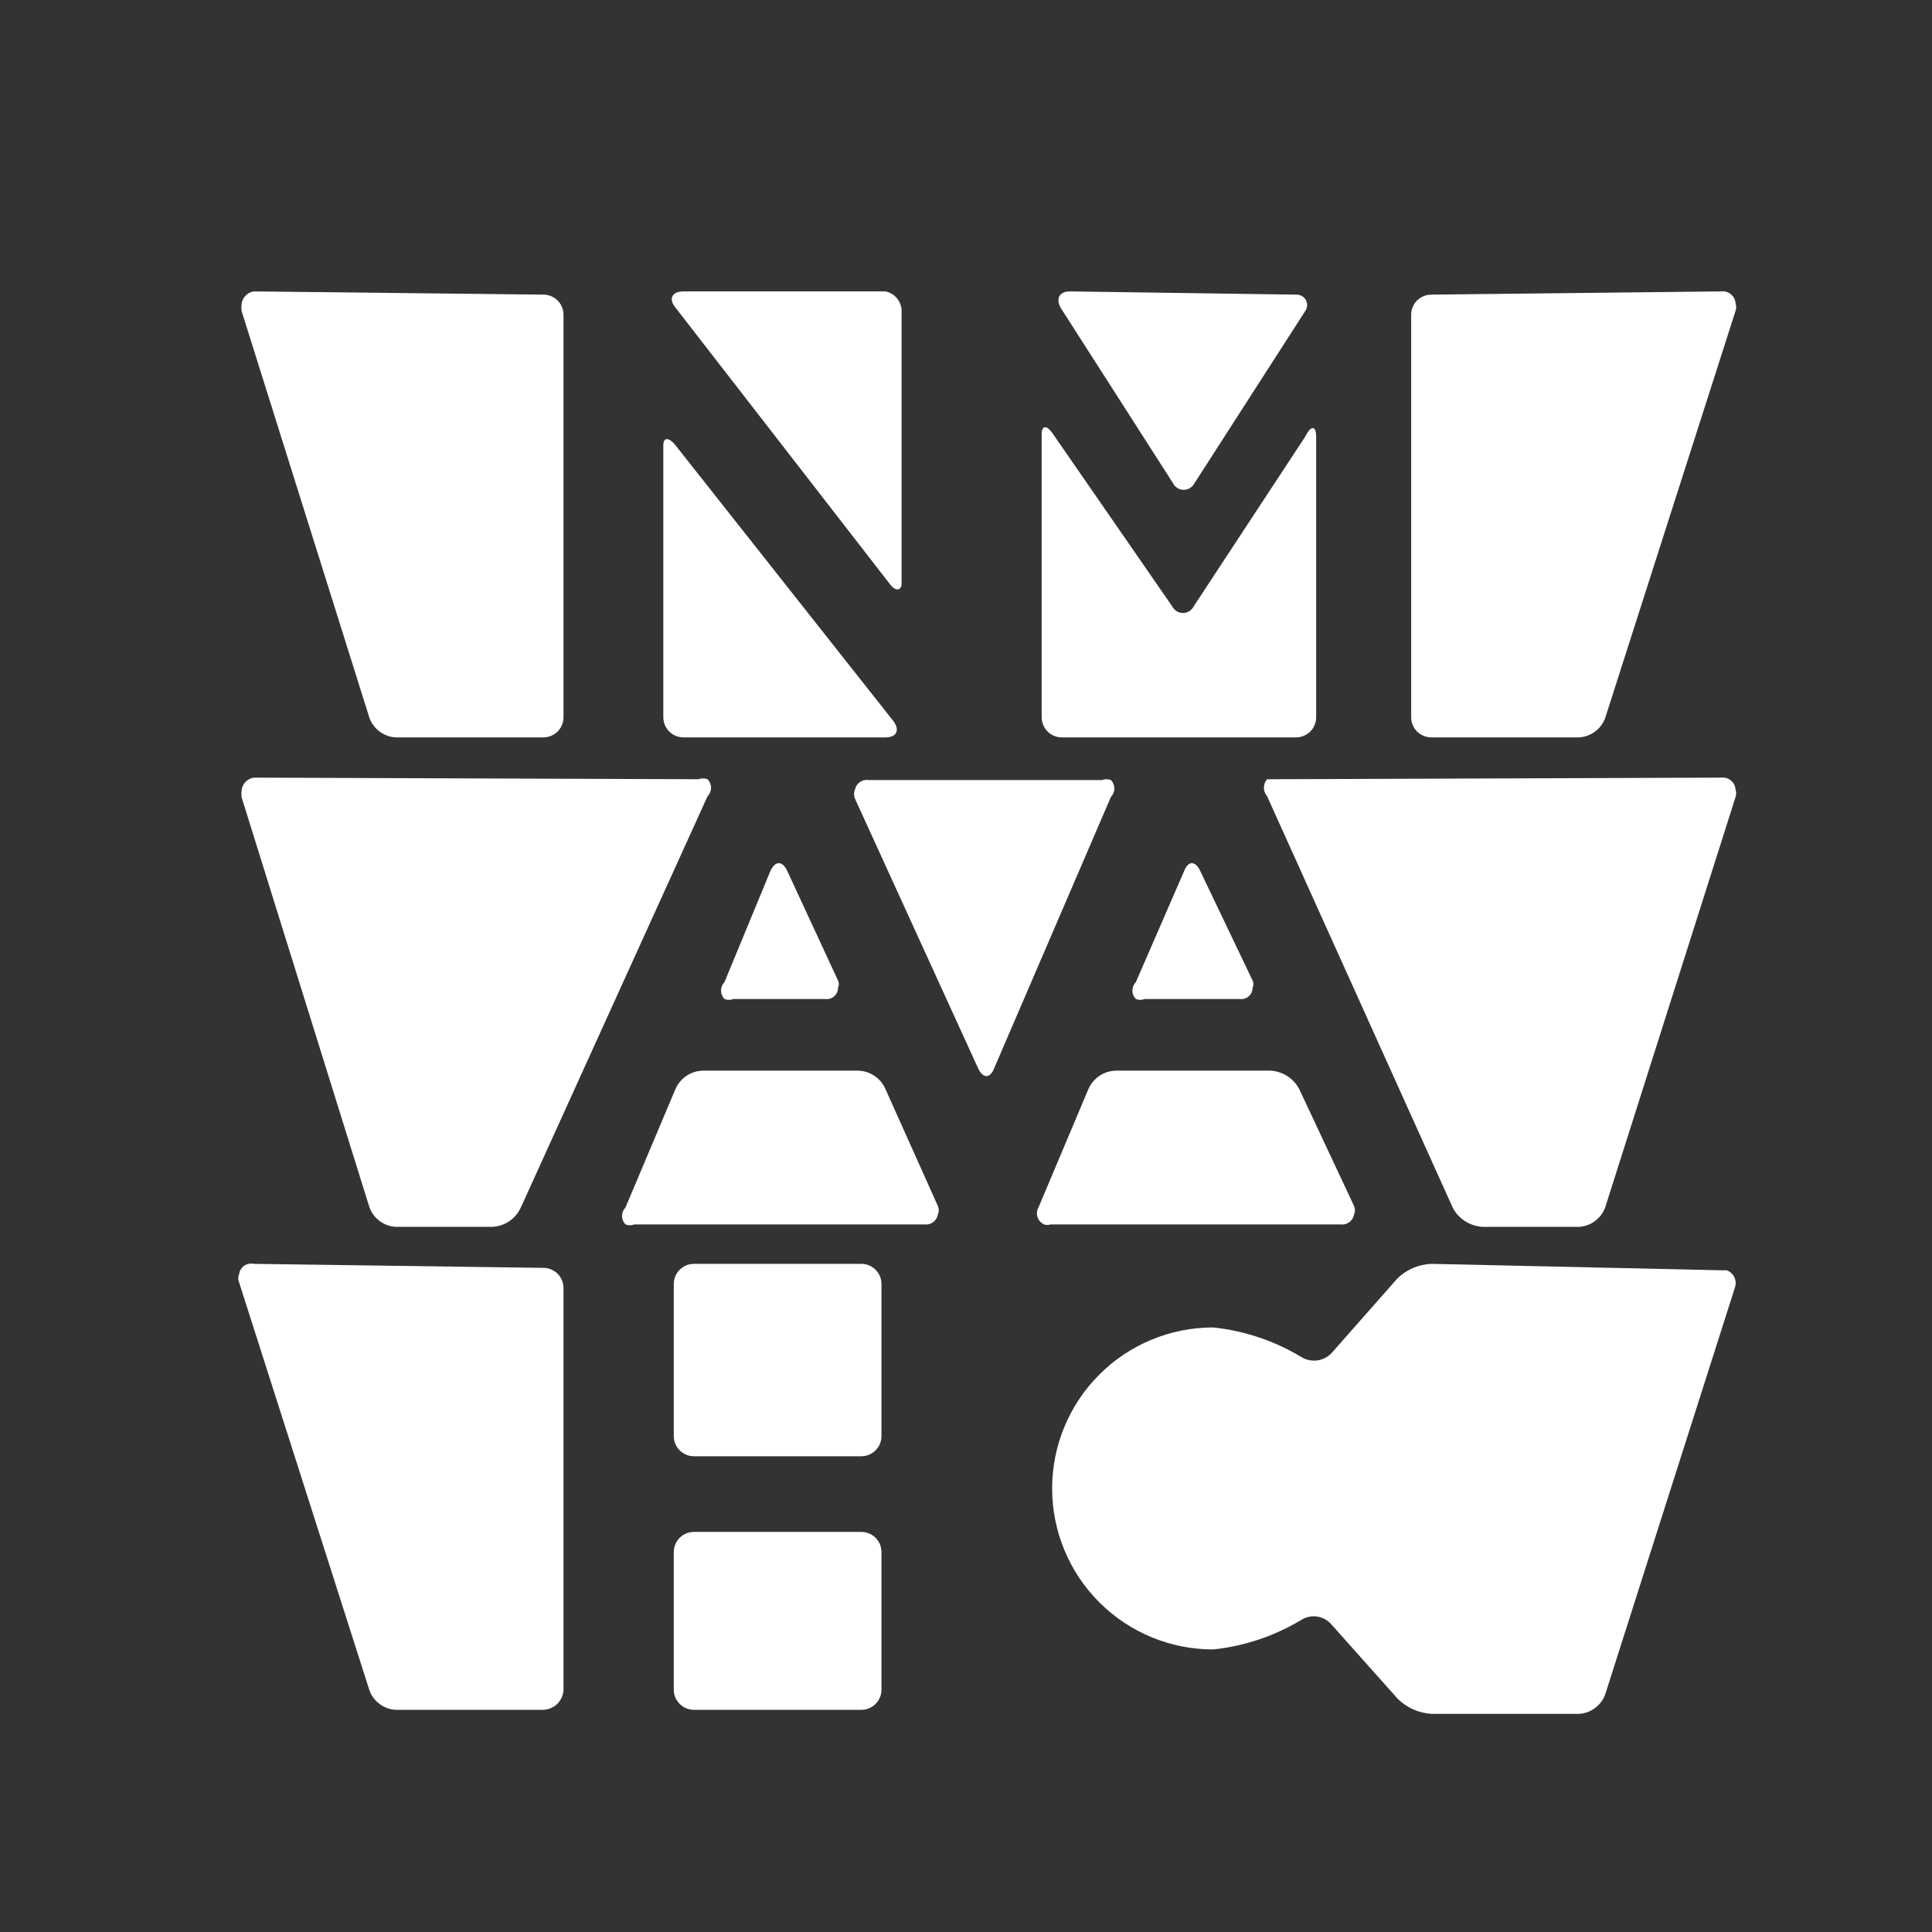
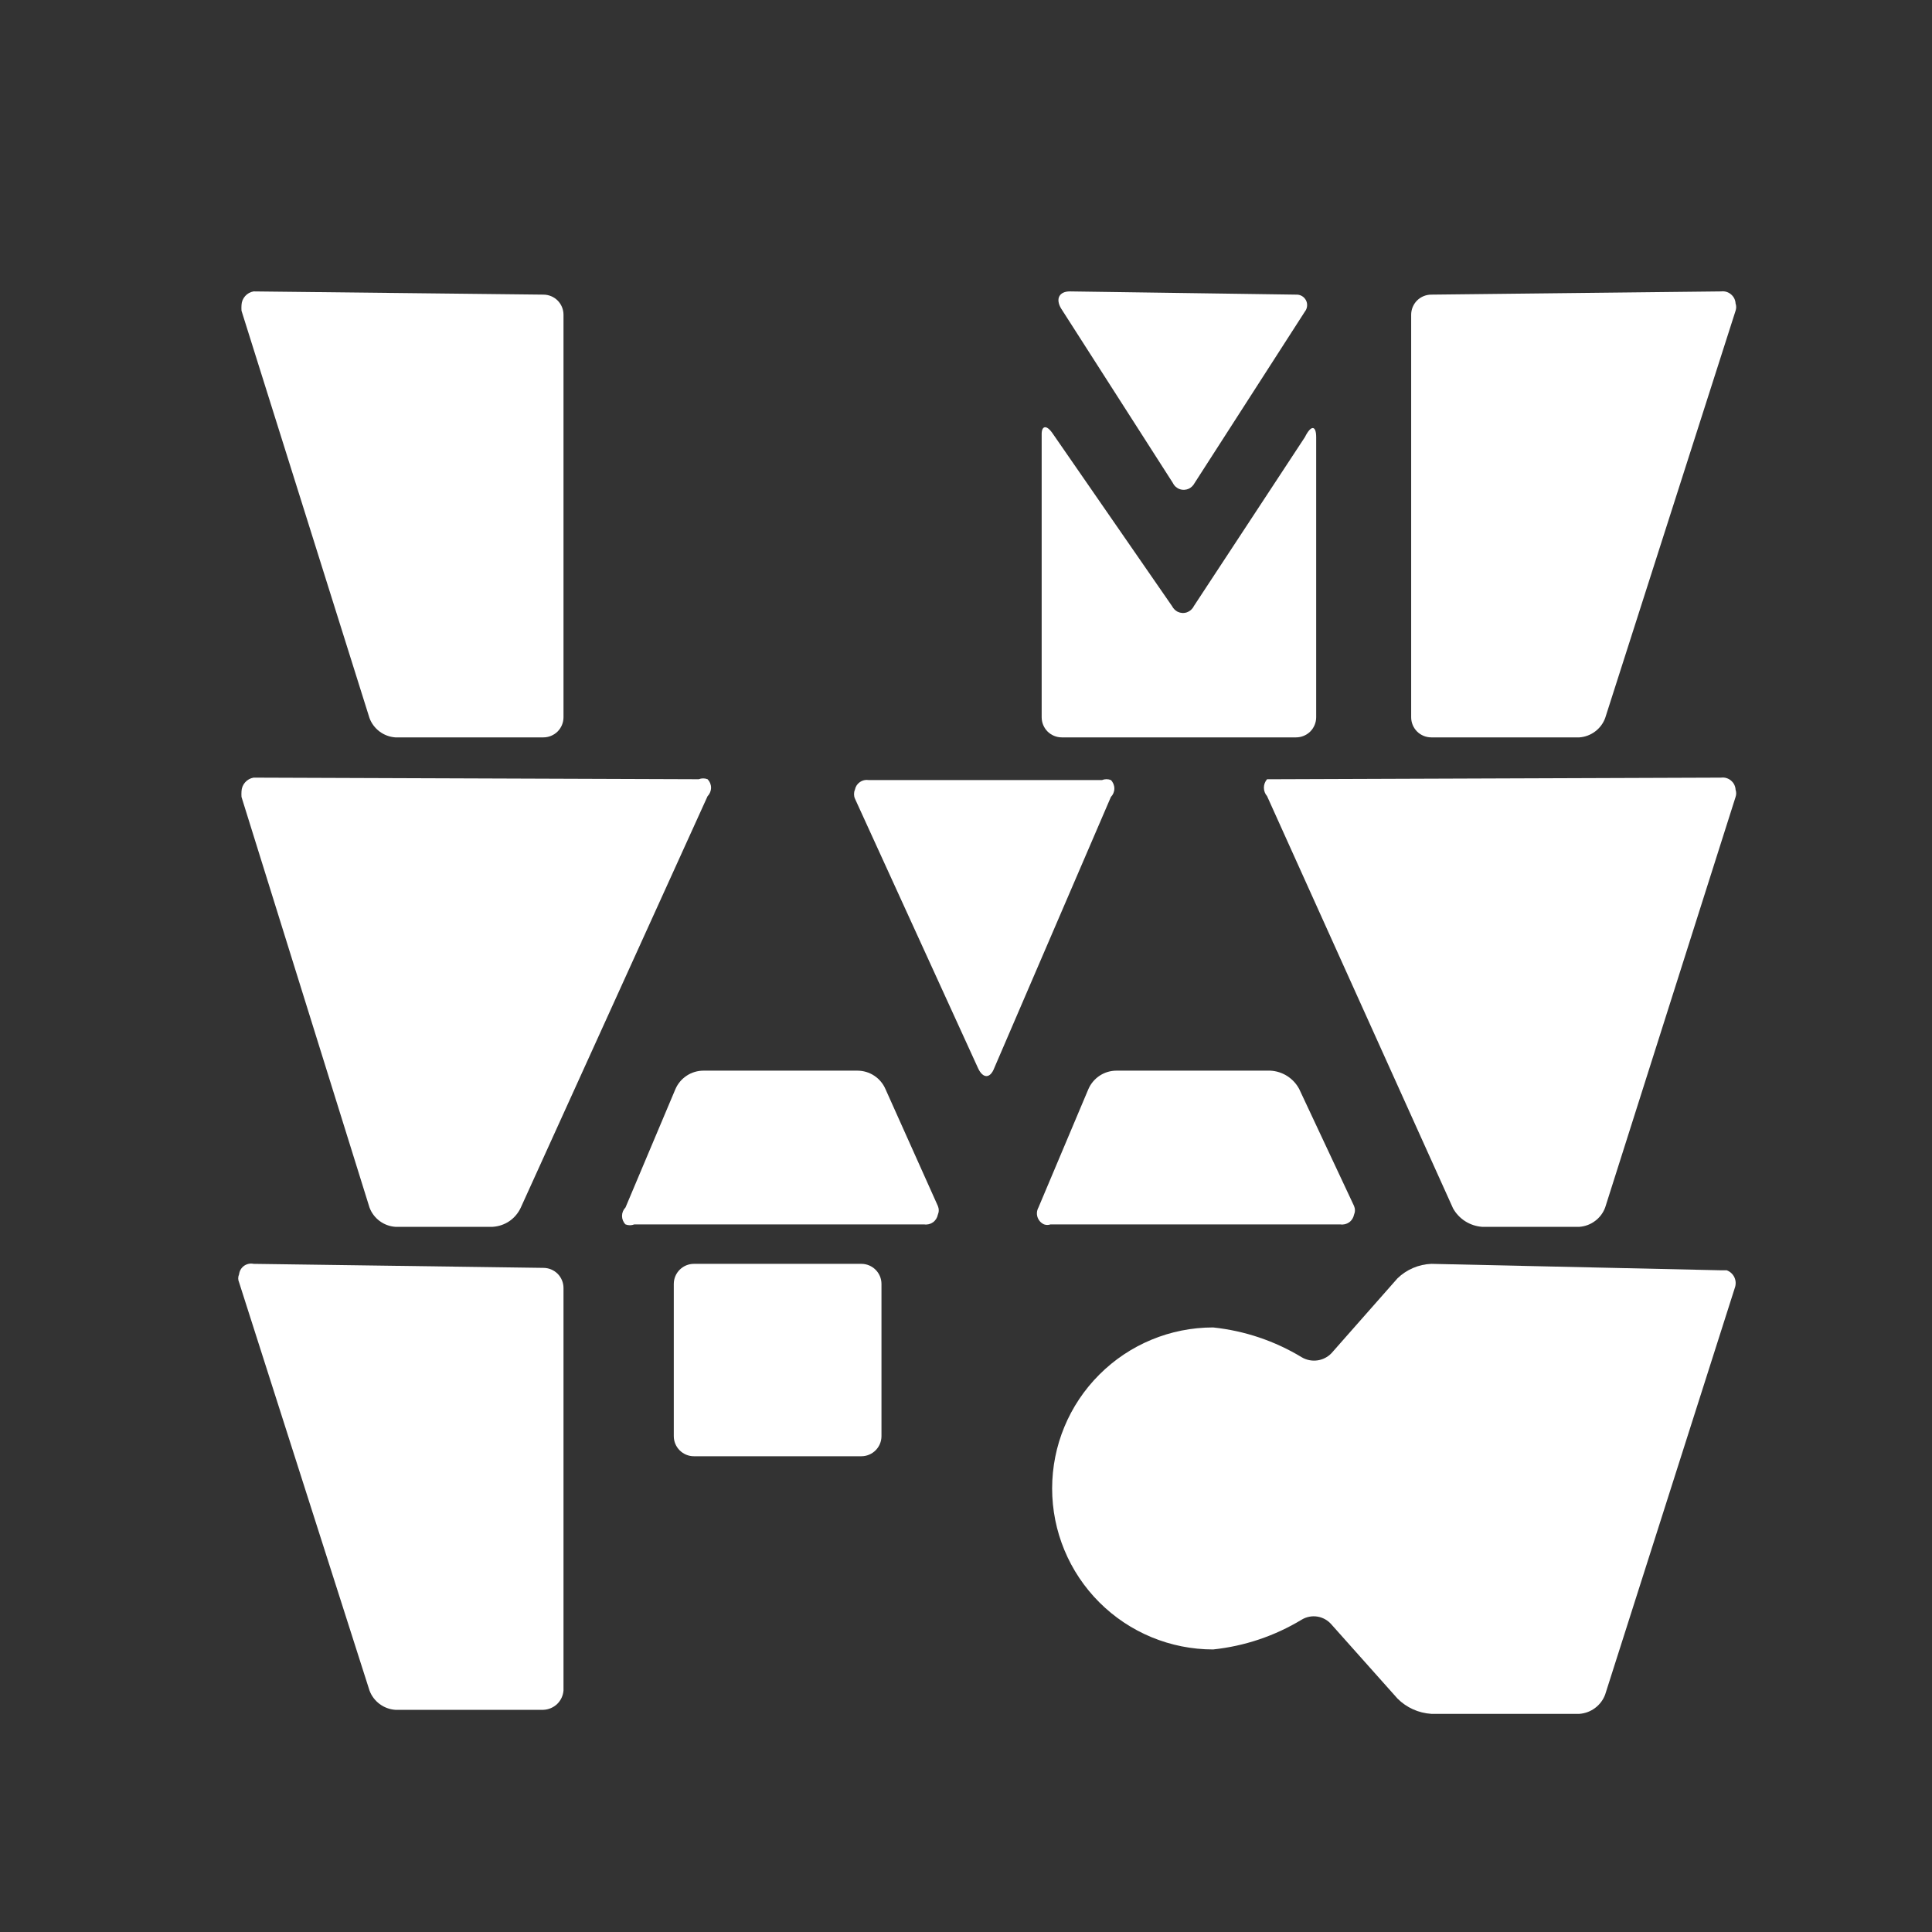
<svg xmlns="http://www.w3.org/2000/svg" width="48" height="48" viewBox="0 0 48 48" fill="none">
  <rect x="0" y="0" width="48" height="48" fill="#333333" stroke="none" />
  <path d="M6.3 7.24C6.219 7.254 6.144 7.295 6.09 7.357C6.035 7.419 6.003 7.498 6 7.58C5.997 7.627 5.997 7.673 6 7.72L9.18 17.84C9.229 17.973 9.316 18.089 9.43 18.174C9.543 18.259 9.679 18.31 9.82 18.32H13.5C13.633 18.32 13.76 18.267 13.854 18.174C13.947 18.08 14 17.953 14 17.82V7.82C14 7.687 13.947 7.56 13.854 7.466C13.76 7.373 13.633 7.32 13.5 7.32L6.3 7.24Z" fill="white" />
  <path d="M6.3 31.4C6.259 31.391 6.217 31.391 6.176 31.4C6.135 31.409 6.096 31.426 6.062 31.45C6.029 31.475 6 31.506 5.979 31.542C5.958 31.578 5.945 31.619 5.94 31.66C5.926 31.691 5.918 31.726 5.918 31.76C5.918 31.794 5.926 31.829 5.94 31.86L9.18 42C9.229 42.133 9.316 42.249 9.43 42.334C9.543 42.419 9.679 42.47 9.82 42.48H13.5C13.628 42.475 13.749 42.424 13.842 42.336C13.934 42.247 13.99 42.127 14 42V32C14 31.867 13.947 31.74 13.854 31.646C13.76 31.553 13.633 31.5 13.5 31.5L6.3 31.4Z" fill="white" />
  <path d="M6.3 19.32C6.219 19.334 6.144 19.375 6.09 19.437C6.035 19.499 6.003 19.578 6 19.66C5.997 19.707 5.997 19.753 6 19.8L9.18 30C9.229 30.133 9.316 30.249 9.43 30.334C9.543 30.419 9.679 30.47 9.82 30.48H12.24C12.389 30.471 12.534 30.422 12.657 30.338C12.78 30.253 12.878 30.136 12.94 30L17.58 19.78C17.635 19.724 17.666 19.648 17.666 19.57C17.666 19.491 17.635 19.416 17.58 19.36C17.509 19.332 17.431 19.332 17.36 19.36L6.3 19.32Z" fill="white" />
  <path d="M42.76 19.32C42.804 19.314 42.848 19.318 42.89 19.33C42.932 19.343 42.972 19.363 43.005 19.392C43.039 19.42 43.067 19.454 43.087 19.494C43.106 19.533 43.118 19.576 43.12 19.62C43.14 19.678 43.14 19.742 43.12 19.8L39.88 30C39.831 30.133 39.744 30.249 39.63 30.334C39.517 30.419 39.382 30.47 39.24 30.48H36.82C36.671 30.469 36.528 30.421 36.402 30.341C36.276 30.261 36.172 30.15 36.1 30.02L31.48 19.78C31.429 19.722 31.401 19.647 31.401 19.57C31.401 19.493 31.429 19.418 31.48 19.36H31.66L42.76 19.32Z" fill="white" />
  <path d="M42.76 7.24C42.804 7.234 42.848 7.238 42.89 7.25C42.932 7.263 42.971 7.283 43.005 7.312C43.039 7.34 43.067 7.375 43.087 7.414C43.106 7.453 43.118 7.496 43.12 7.54C43.14 7.598 43.14 7.662 43.12 7.72L39.88 17.84C39.831 17.973 39.744 18.089 39.63 18.174C39.517 18.259 39.382 18.31 39.24 18.32H35.56C35.427 18.32 35.3 18.267 35.206 18.174C35.113 18.08 35.06 17.953 35.06 17.82V7.82C35.06 7.687 35.113 7.56 35.206 7.466C35.3 7.373 35.427 7.32 35.56 7.32L42.76 7.24Z" fill="white" />
-   <path d="M16.78 11.06C16.6 10.84 16.48 10.88 16.48 11.06V17.82C16.48 17.953 16.533 18.08 16.627 18.174C16.72 18.267 16.847 18.32 16.98 18.32H22C22.28 18.32 22.36 18.14 22.2 17.92L16.78 11.06Z" fill="white" />
-   <path d="M22.1 14.5C22.26 14.72 22.4 14.66 22.4 14.5V7.74C22.402 7.623 22.364 7.509 22.291 7.418C22.218 7.326 22.115 7.263 22 7.24H16.98C16.7 7.24 16.6 7.42 16.78 7.64L22.1 14.5Z" fill="white" />
  <path d="M26.58 7.24C26.32 7.24 26.22 7.42 26.36 7.66L29.14 12C29.174 12.072 29.236 12.127 29.311 12.153C29.386 12.179 29.468 12.174 29.54 12.14C29.6 12.109 29.649 12.06 29.68 12L32.42 7.74C32.451 7.701 32.47 7.653 32.474 7.603C32.479 7.553 32.469 7.503 32.446 7.459C32.422 7.415 32.387 7.378 32.343 7.353C32.3 7.329 32.25 7.317 32.2 7.32L26.58 7.24Z" fill="white" />
  <path d="M26.16 10.78C26 10.54 25.88 10.58 25.88 10.78V17.82C25.88 17.953 25.933 18.08 26.026 18.174C26.12 18.267 26.247 18.32 26.38 18.32H32.2C32.333 18.32 32.46 18.267 32.554 18.174C32.647 18.08 32.7 17.953 32.7 17.82V10.86C32.7 10.58 32.58 10.54 32.42 10.86L29.66 15.06C29.625 15.132 29.564 15.186 29.489 15.213C29.414 15.239 29.332 15.234 29.26 15.2C29.2 15.169 29.151 15.12 29.12 15.06L26.16 10.78Z" fill="white" />
-   <path d="M19.56 21.64C19.44 21.38 19.26 21.38 19.14 21.64L18 24.4C17.945 24.456 17.914 24.531 17.914 24.61C17.914 24.689 17.945 24.764 18 24.82C18.071 24.848 18.149 24.848 18.22 24.82H20.5C20.54 24.826 20.581 24.823 20.619 24.811C20.658 24.8 20.694 24.78 20.724 24.753C20.755 24.727 20.779 24.694 20.796 24.657C20.812 24.62 20.82 24.58 20.82 24.54C20.834 24.512 20.841 24.481 20.841 24.45C20.841 24.419 20.834 24.388 20.82 24.36L19.56 21.64Z" fill="white" />
  <path d="M24.3 26.54C24.42 26.8 24.6 26.8 24.7 26.54L27.6 19.8C27.655 19.744 27.686 19.669 27.686 19.59C27.686 19.512 27.655 19.436 27.6 19.38C27.529 19.352 27.451 19.352 27.38 19.38H21.58C21.503 19.368 21.425 19.387 21.362 19.431C21.298 19.476 21.255 19.544 21.24 19.62C21.225 19.655 21.218 19.692 21.218 19.73C21.218 19.768 21.225 19.805 21.24 19.84L24.3 26.54Z" fill="white" />
  <path d="M22 27.06C21.941 26.923 21.844 26.807 21.719 26.725C21.595 26.643 21.449 26.6 21.3 26.6H17.48C17.331 26.6 17.185 26.643 17.061 26.725C16.936 26.807 16.839 26.923 16.78 27.06L15.54 30C15.485 30.056 15.454 30.131 15.454 30.21C15.454 30.288 15.485 30.364 15.54 30.42C15.611 30.448 15.689 30.448 15.76 30.42H22.96C23.037 30.432 23.115 30.413 23.178 30.369C23.242 30.324 23.285 30.256 23.3 30.18C23.315 30.145 23.323 30.108 23.323 30.07C23.323 30.032 23.315 29.995 23.3 29.96L22 27.06Z" fill="white" />
-   <path d="M29.82 21.64C29.7 21.38 29.52 21.38 29.42 21.64L28.22 24.4C28.165 24.456 28.134 24.531 28.134 24.61C28.134 24.689 28.165 24.764 28.22 24.82C28.291 24.848 28.369 24.848 28.44 24.82H30.8C30.84 24.826 30.881 24.823 30.919 24.811C30.958 24.8 30.994 24.78 31.024 24.753C31.055 24.727 31.079 24.694 31.096 24.657C31.112 24.62 31.12 24.58 31.12 24.54C31.134 24.512 31.141 24.481 31.141 24.45C31.141 24.419 31.134 24.388 31.12 24.36L29.82 21.64Z" fill="white" />
  <path d="M32.28 27.06C32.211 26.927 32.107 26.815 31.981 26.734C31.855 26.654 31.71 26.607 31.56 26.6H27.74C27.591 26.6 27.445 26.643 27.321 26.725C27.197 26.807 27.099 26.923 27.04 27.06L25.8 30C25.78 30.036 25.767 30.077 25.763 30.118C25.759 30.16 25.764 30.201 25.777 30.241C25.791 30.28 25.812 30.317 25.84 30.348C25.868 30.378 25.902 30.403 25.94 30.42C25.992 30.438 26.048 30.438 26.1 30.42H33.3C33.377 30.432 33.455 30.413 33.518 30.369C33.582 30.324 33.625 30.256 33.64 30.18C33.655 30.145 33.663 30.108 33.663 30.07C33.663 30.032 33.655 29.995 33.64 29.96L32.28 27.06Z" fill="white" />
  <path d="M21.4 31.4H17.24C16.964 31.4 16.74 31.624 16.74 31.9V35.68C16.74 35.956 16.964 36.18 17.24 36.18H21.4C21.676 36.18 21.9 35.956 21.9 35.68V31.9C21.9 31.624 21.676 31.4 21.4 31.4Z" fill="white" />
-   <path d="M21.4 38.06H17.24C16.964 38.06 16.74 38.284 16.74 38.56V41.98C16.74 42.256 16.964 42.48 17.24 42.48H21.4C21.676 42.48 21.9 42.256 21.9 41.98V38.56C21.9 38.284 21.676 38.06 21.4 38.06Z" fill="white" />
  <path d="M35.56 31.4C35.245 31.413 34.946 31.541 34.72 31.76L33.08 33.62C32.986 33.718 32.862 33.781 32.727 33.799C32.593 33.817 32.456 33.789 32.34 33.72C31.67 33.314 30.919 33.062 30.14 32.98C29.079 32.98 28.062 33.401 27.312 34.152C26.561 34.902 26.14 35.919 26.14 36.98C26.14 38.041 26.561 39.058 27.312 39.809C28.062 40.559 29.079 40.98 30.14 40.98C30.919 40.898 31.67 40.646 32.34 40.24C32.458 40.169 32.596 40.142 32.732 40.164C32.867 40.186 32.991 40.256 33.08 40.36L34.72 42.2C34.944 42.425 35.243 42.56 35.56 42.58H39.24C39.382 42.57 39.517 42.519 39.63 42.434C39.744 42.349 39.831 42.233 39.88 42.1L43.1 32C43.116 31.958 43.123 31.913 43.122 31.868C43.121 31.823 43.11 31.779 43.092 31.738C43.073 31.697 43.047 31.661 43.014 31.63C42.981 31.599 42.942 31.576 42.9 31.56H42.76L35.56 31.4Z" fill="white" />
</svg>